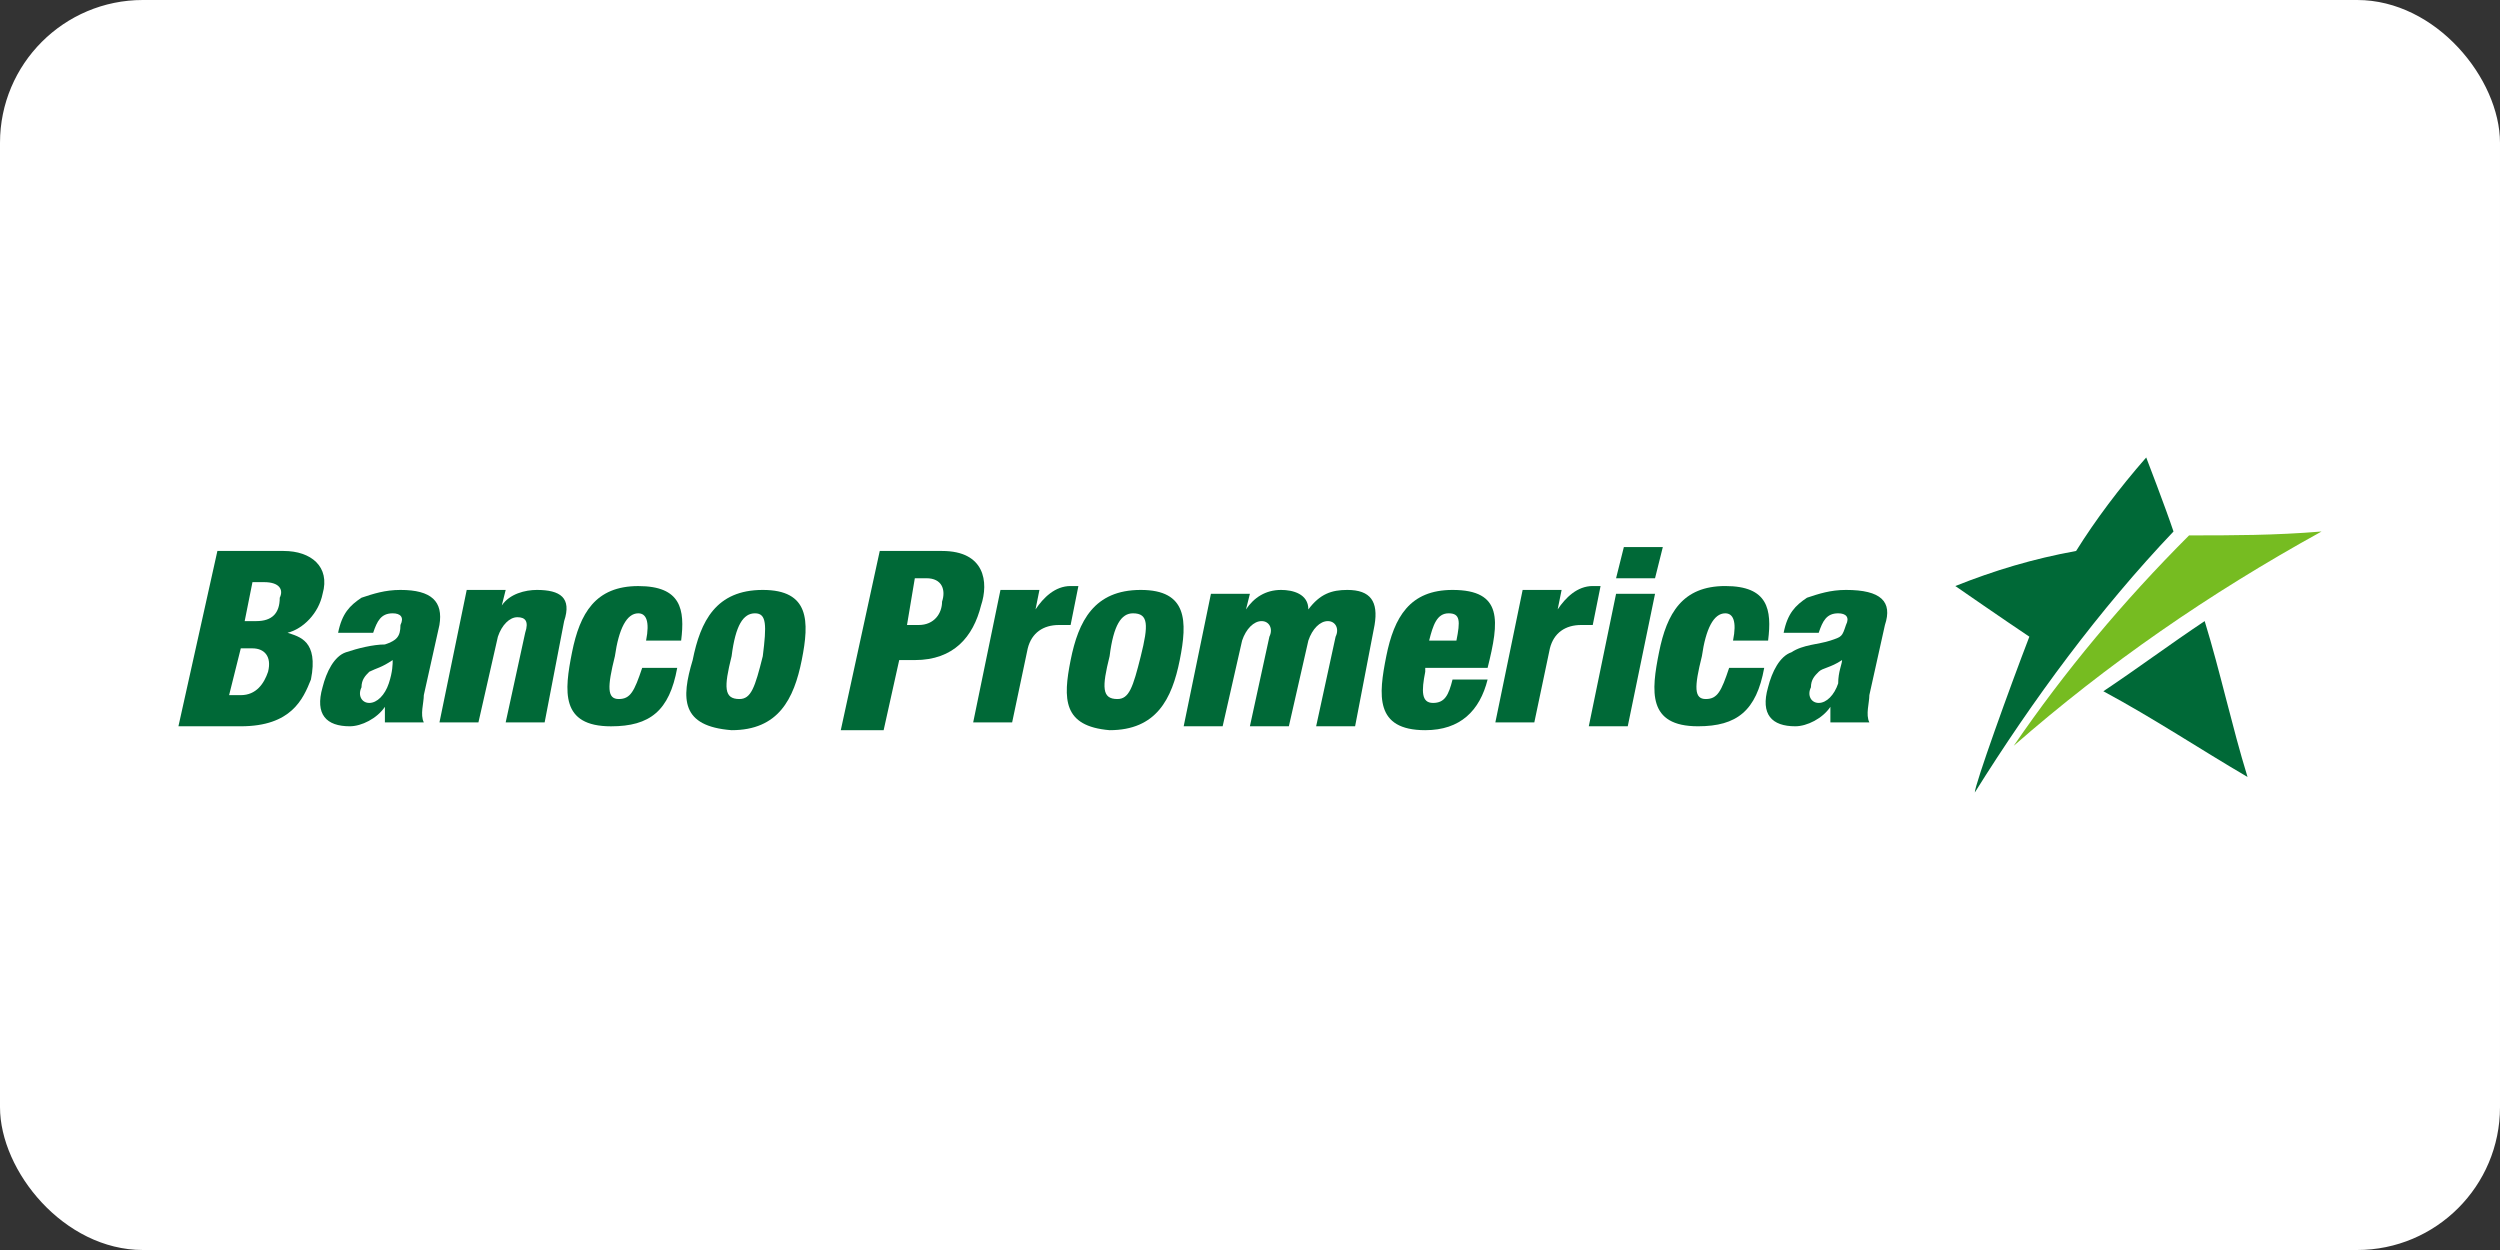
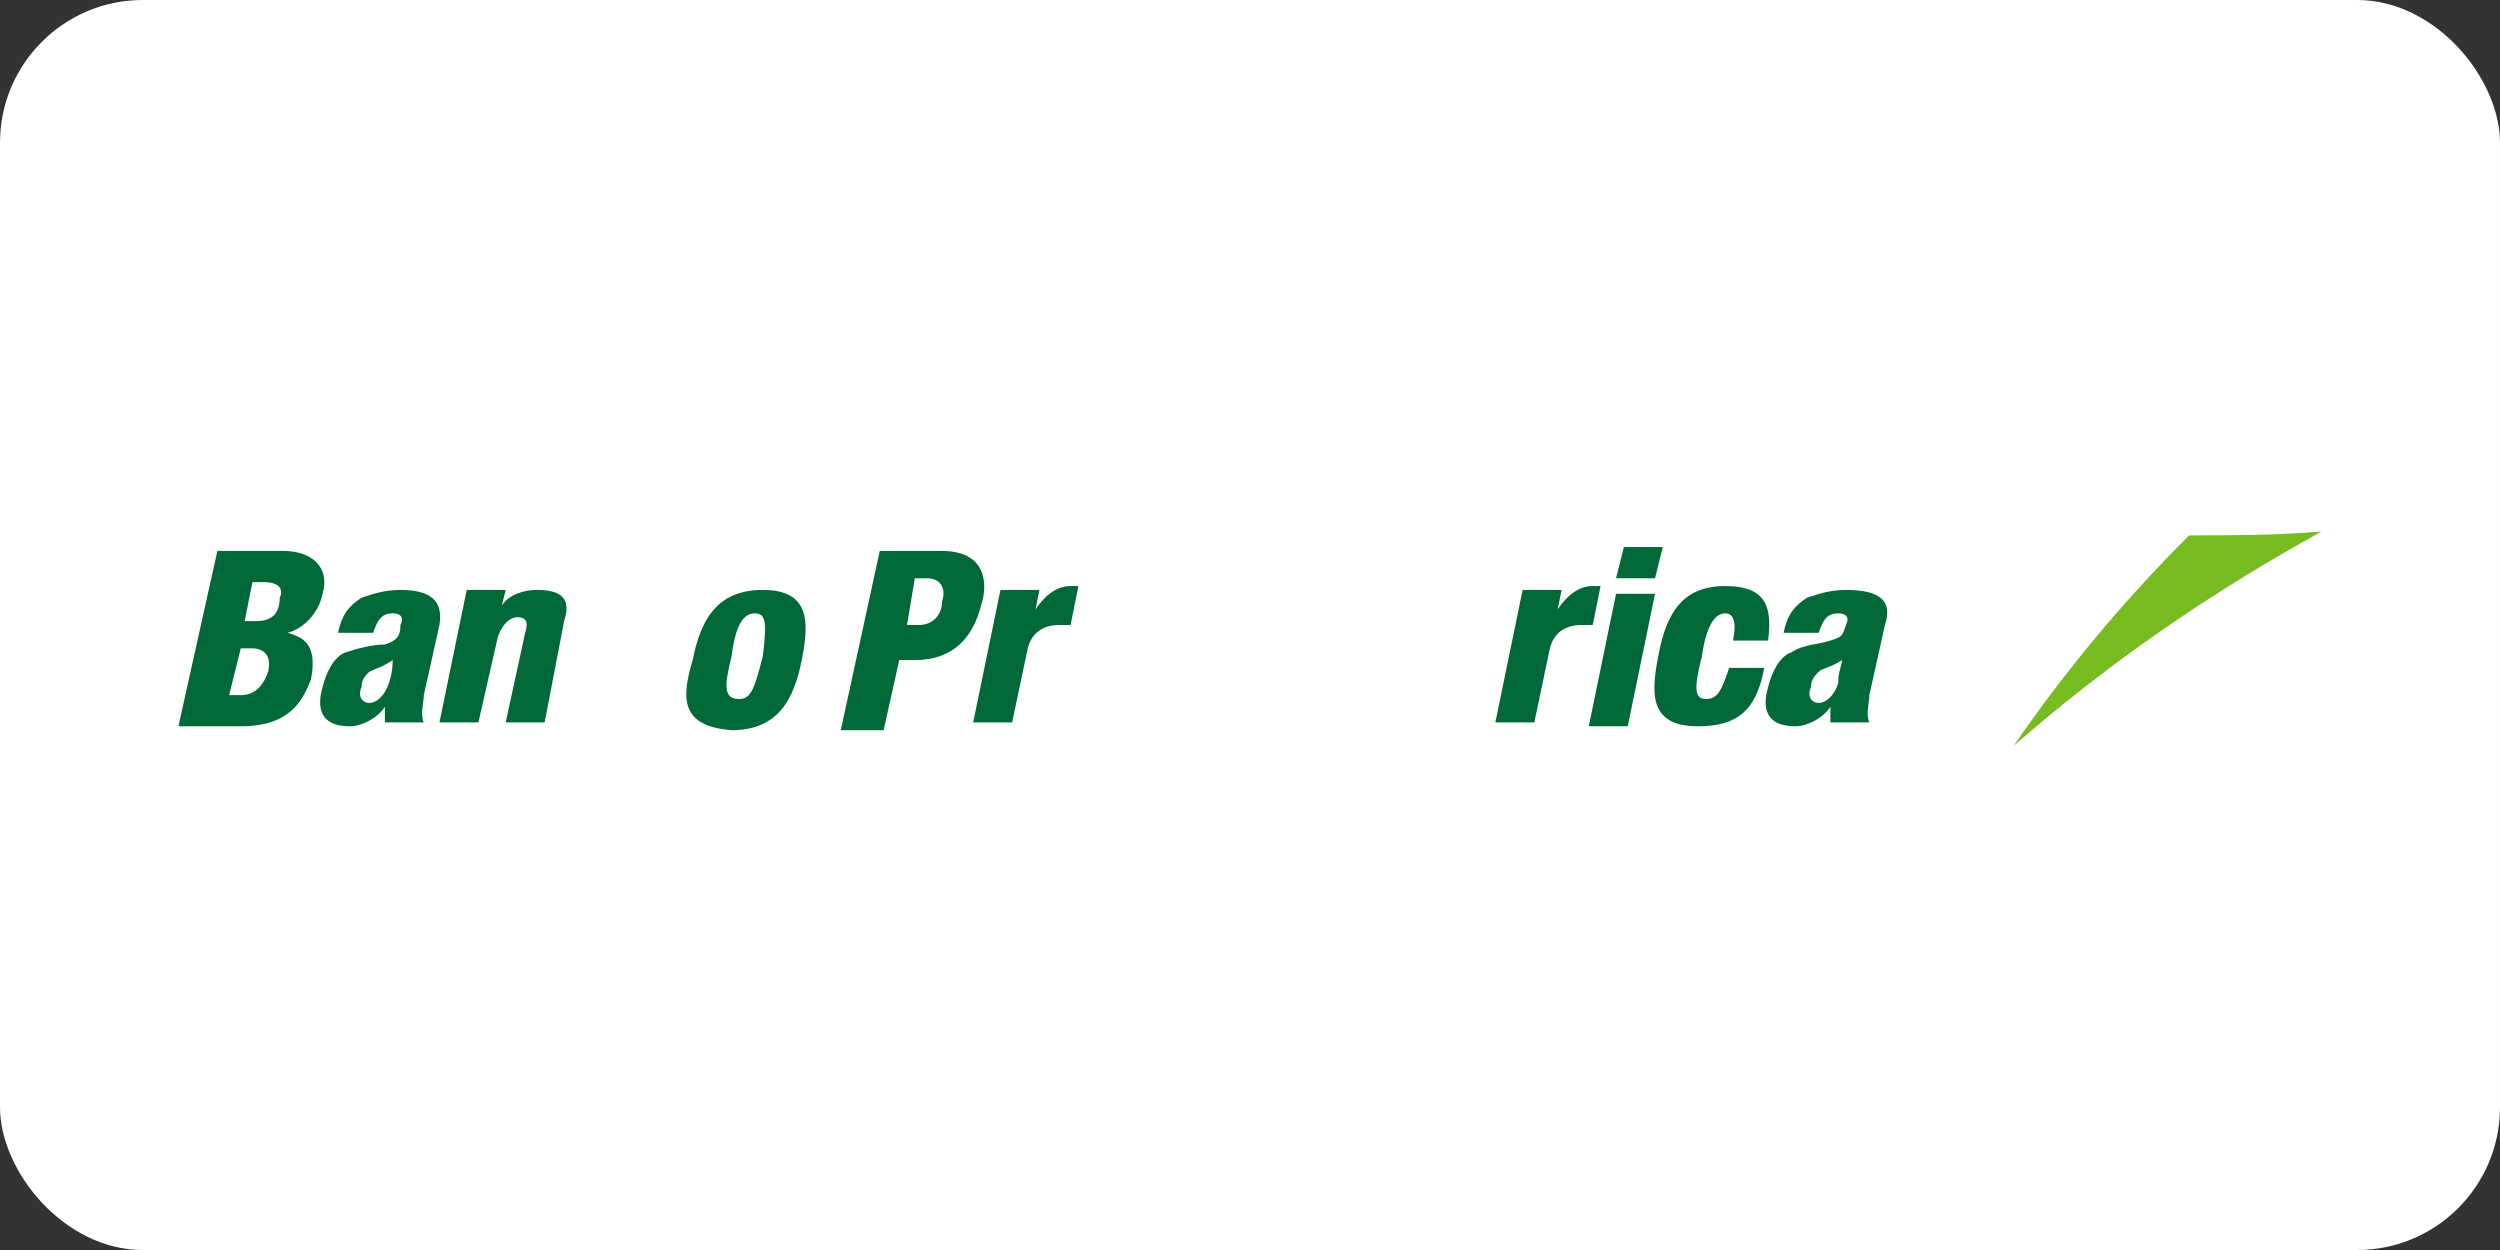
<svg xmlns="http://www.w3.org/2000/svg" width="70" height="35" viewBox="0 0 70 35" fill="none">
  <rect x="0" y="0" width="70" height="35" fill="#333333" stroke="none" />
  <rect width="70" height="35" rx="4" fill="white" />
  <path d="M28.013 16.518H29.104L28.995 17.063C29.213 16.736 29.54 16.409 29.977 16.409C30.086 16.409 30.086 16.409 30.195 16.409L29.977 17.5C29.867 17.5 29.758 17.5 29.649 17.5C29.213 17.5 28.886 17.718 28.777 18.154L28.34 20.227H27.249L28.013 16.518Z" fill="#006937" />
  <path d="M42.634 16.518H43.725L43.615 17.063C43.834 16.736 44.161 16.409 44.597 16.409C44.706 16.409 44.706 16.409 44.816 16.409L44.597 17.5C44.488 17.5 44.379 17.5 44.27 17.5C43.834 17.5 43.506 17.718 43.397 18.154L42.961 20.227H41.87L42.634 16.518Z" fill="#006937" />
  <path d="M19.395 18.482C19.613 17.391 20.049 16.518 21.358 16.518C22.667 16.518 22.667 17.391 22.449 18.482C22.231 19.573 21.795 20.445 20.485 20.445C19.067 20.336 19.067 19.573 19.395 18.482ZM21.14 17.173C20.813 17.173 20.595 17.5 20.485 18.373C20.267 19.245 20.267 19.573 20.704 19.573C21.031 19.573 21.14 19.245 21.358 18.373C21.467 17.5 21.467 17.173 21.14 17.173Z" fill="#006937" />
-   <path d="M29.978 18.482C30.196 17.391 30.633 16.518 31.942 16.518C33.251 16.518 33.251 17.391 33.033 18.482C32.815 19.573 32.378 20.445 31.069 20.445C29.76 20.336 29.76 19.573 29.978 18.482ZM31.724 17.173C31.396 17.173 31.178 17.5 31.069 18.373C30.851 19.245 30.851 19.573 31.287 19.573C31.615 19.573 31.724 19.245 31.942 18.373C32.16 17.5 32.16 17.173 31.724 17.173Z" fill="#006937" />
  <path d="M8.051 17.718C8.487 17.609 8.924 17.173 9.033 16.627C9.251 15.864 8.706 15.427 7.942 15.427H6.087L4.996 20.336H6.742C8.16 20.336 8.487 19.573 8.706 19.027C8.924 17.936 8.378 17.827 8.051 17.718ZM7.506 18.809C7.396 19.136 7.178 19.464 6.742 19.464H6.415L6.742 18.154H7.069C7.396 18.154 7.615 18.373 7.506 18.809ZM7.833 16.736C7.833 17.173 7.615 17.391 7.178 17.391H6.851L7.069 16.3H7.396C7.833 16.3 7.942 16.518 7.833 16.736Z" fill="#006937" />
  <path d="M15.032 16.518C14.705 16.518 14.268 16.627 14.05 16.954L14.159 16.518H13.068L12.305 20.227H13.396L13.941 17.827C14.05 17.5 14.268 17.282 14.486 17.282C14.705 17.282 14.814 17.391 14.705 17.718L14.159 20.227H15.25L15.796 17.391C16.014 16.736 15.687 16.518 15.032 16.518Z" fill="#006937" />
  <path d="M11.213 16.518C10.777 16.518 10.449 16.627 10.122 16.736C9.795 16.954 9.577 17.173 9.467 17.718H10.449C10.558 17.391 10.668 17.173 10.995 17.173C11.213 17.173 11.322 17.282 11.213 17.5C11.213 17.827 11.104 17.936 10.777 18.045C10.449 18.045 10.013 18.154 9.686 18.264C9.358 18.373 9.14 18.809 9.031 19.245C8.813 20.009 9.14 20.336 9.795 20.336C10.122 20.336 10.558 20.118 10.777 19.791C10.777 19.9 10.777 20.118 10.777 20.227H11.867C11.758 20.009 11.867 19.682 11.867 19.463L12.304 17.5C12.413 16.845 12.086 16.518 11.213 16.518ZM10.886 19.136C10.777 19.463 10.558 19.682 10.34 19.682C10.122 19.682 10.013 19.463 10.122 19.245C10.122 19.027 10.231 18.918 10.34 18.809C10.558 18.7 10.668 18.7 10.995 18.482C10.995 18.591 10.995 18.809 10.886 19.136Z" fill="#006937" />
  <path d="M51.687 16.518C51.251 16.518 50.924 16.627 50.596 16.736C50.269 16.954 50.051 17.173 49.942 17.718H50.924C51.033 17.391 51.142 17.173 51.469 17.173C51.687 17.173 51.797 17.282 51.687 17.5C51.578 17.827 51.578 17.827 51.251 17.936C50.924 18.045 50.487 18.045 50.16 18.264C49.833 18.373 49.615 18.809 49.505 19.245C49.287 20.009 49.615 20.336 50.269 20.336C50.596 20.336 51.033 20.118 51.251 19.791C51.251 19.9 51.251 20.118 51.251 20.227H52.342C52.233 20.009 52.342 19.682 52.342 19.463L52.778 17.5C52.996 16.845 52.669 16.518 51.687 16.518ZM51.469 19.136C51.36 19.463 51.142 19.682 50.924 19.682C50.706 19.682 50.596 19.463 50.706 19.245C50.706 19.027 50.815 18.918 50.924 18.809C51.033 18.7 51.251 18.7 51.578 18.482C51.578 18.591 51.469 18.809 51.469 19.136Z" fill="#006937" />
  <path d="M24.633 15.427H26.378C27.578 15.427 27.687 16.3 27.469 16.954C27.251 17.827 26.706 18.482 25.615 18.482H25.178L24.742 20.445H23.542L24.633 15.427ZM25.396 17.5H25.724C26.16 17.5 26.378 17.173 26.378 16.845C26.487 16.518 26.378 16.191 25.942 16.191H25.615L25.396 17.5Z" fill="#006937" />
-   <path d="M33.906 16.627H34.997L34.888 17.064C35.106 16.736 35.434 16.518 35.87 16.518C36.197 16.518 36.634 16.627 36.634 17.064C36.961 16.627 37.288 16.518 37.725 16.518C38.379 16.518 38.597 16.846 38.488 17.5L37.943 20.336H36.852L37.397 17.827C37.506 17.609 37.397 17.391 37.179 17.391C36.961 17.391 36.743 17.609 36.634 17.936L36.088 20.336H34.997L35.543 17.827C35.652 17.609 35.543 17.391 35.325 17.391C35.106 17.391 34.888 17.609 34.779 17.936L34.234 20.336H33.143L33.906 16.627Z" fill="#006937" />
-   <path d="M39.907 18.591V18.809C39.798 19.355 39.798 19.682 40.125 19.682C40.453 19.682 40.562 19.464 40.671 19.027H41.653C41.434 19.9 40.889 20.445 39.907 20.445C38.489 20.445 38.598 19.464 38.816 18.373C39.035 17.282 39.471 16.518 40.671 16.518C42.089 16.518 41.98 17.391 41.653 18.7H39.907V18.591ZM40.78 17.936C40.889 17.391 40.889 17.173 40.562 17.173C40.234 17.173 40.125 17.5 40.016 17.936H40.78Z" fill="#006937" />
  <path d="M45.25 16.627H46.341L45.577 20.336H44.486L45.25 16.627ZM45.468 15.318H46.559L46.341 16.191H45.25L45.468 15.318Z" fill="#006937" />
  <path d="M48.525 17.936C48.635 17.391 48.525 17.173 48.307 17.173C47.98 17.173 47.762 17.609 47.653 18.373C47.434 19.245 47.434 19.573 47.762 19.573C48.089 19.573 48.198 19.354 48.416 18.7H49.398C49.18 19.9 48.635 20.336 47.544 20.336C46.125 20.336 46.234 19.354 46.453 18.264C46.671 17.173 47.107 16.409 48.307 16.409C49.507 16.409 49.616 17.064 49.507 17.936H48.525Z" fill="#006937" />
-   <path d="M18.09 17.937C18.199 17.391 18.09 17.173 17.872 17.173C17.544 17.173 17.326 17.61 17.217 18.373C16.999 19.246 16.999 19.573 17.326 19.573C17.653 19.573 17.762 19.355 17.981 18.701H18.962C18.744 19.901 18.199 20.337 17.108 20.337C15.69 20.337 15.799 19.355 16.017 18.264C16.235 17.173 16.672 16.41 17.872 16.41C19.072 16.41 19.181 17.064 19.072 17.937H18.09Z" fill="#006937" />
  <path d="M61.294 14.991C59.44 16.845 57.803 18.809 56.385 20.882C59.004 18.591 61.84 16.627 65.004 14.882C63.694 14.991 62.494 14.991 61.294 14.991Z" fill="#76BC21" />
-   <path d="M55.294 22.191C56.931 19.573 58.785 17.064 60.858 14.882C60.64 14.227 60.094 12.809 60.094 12.809C59.331 13.682 58.676 14.555 58.131 15.427C56.931 15.645 55.84 15.973 54.749 16.409C54.749 16.409 56.167 17.391 56.822 17.827C56.276 19.245 55.294 21.973 55.294 22.191ZM62.931 21.755C62.494 20.336 62.167 18.809 61.731 17.391C60.749 18.045 59.876 18.7 58.894 19.355C60.313 20.118 61.622 20.991 62.931 21.755Z" fill="#006937" />
</svg>